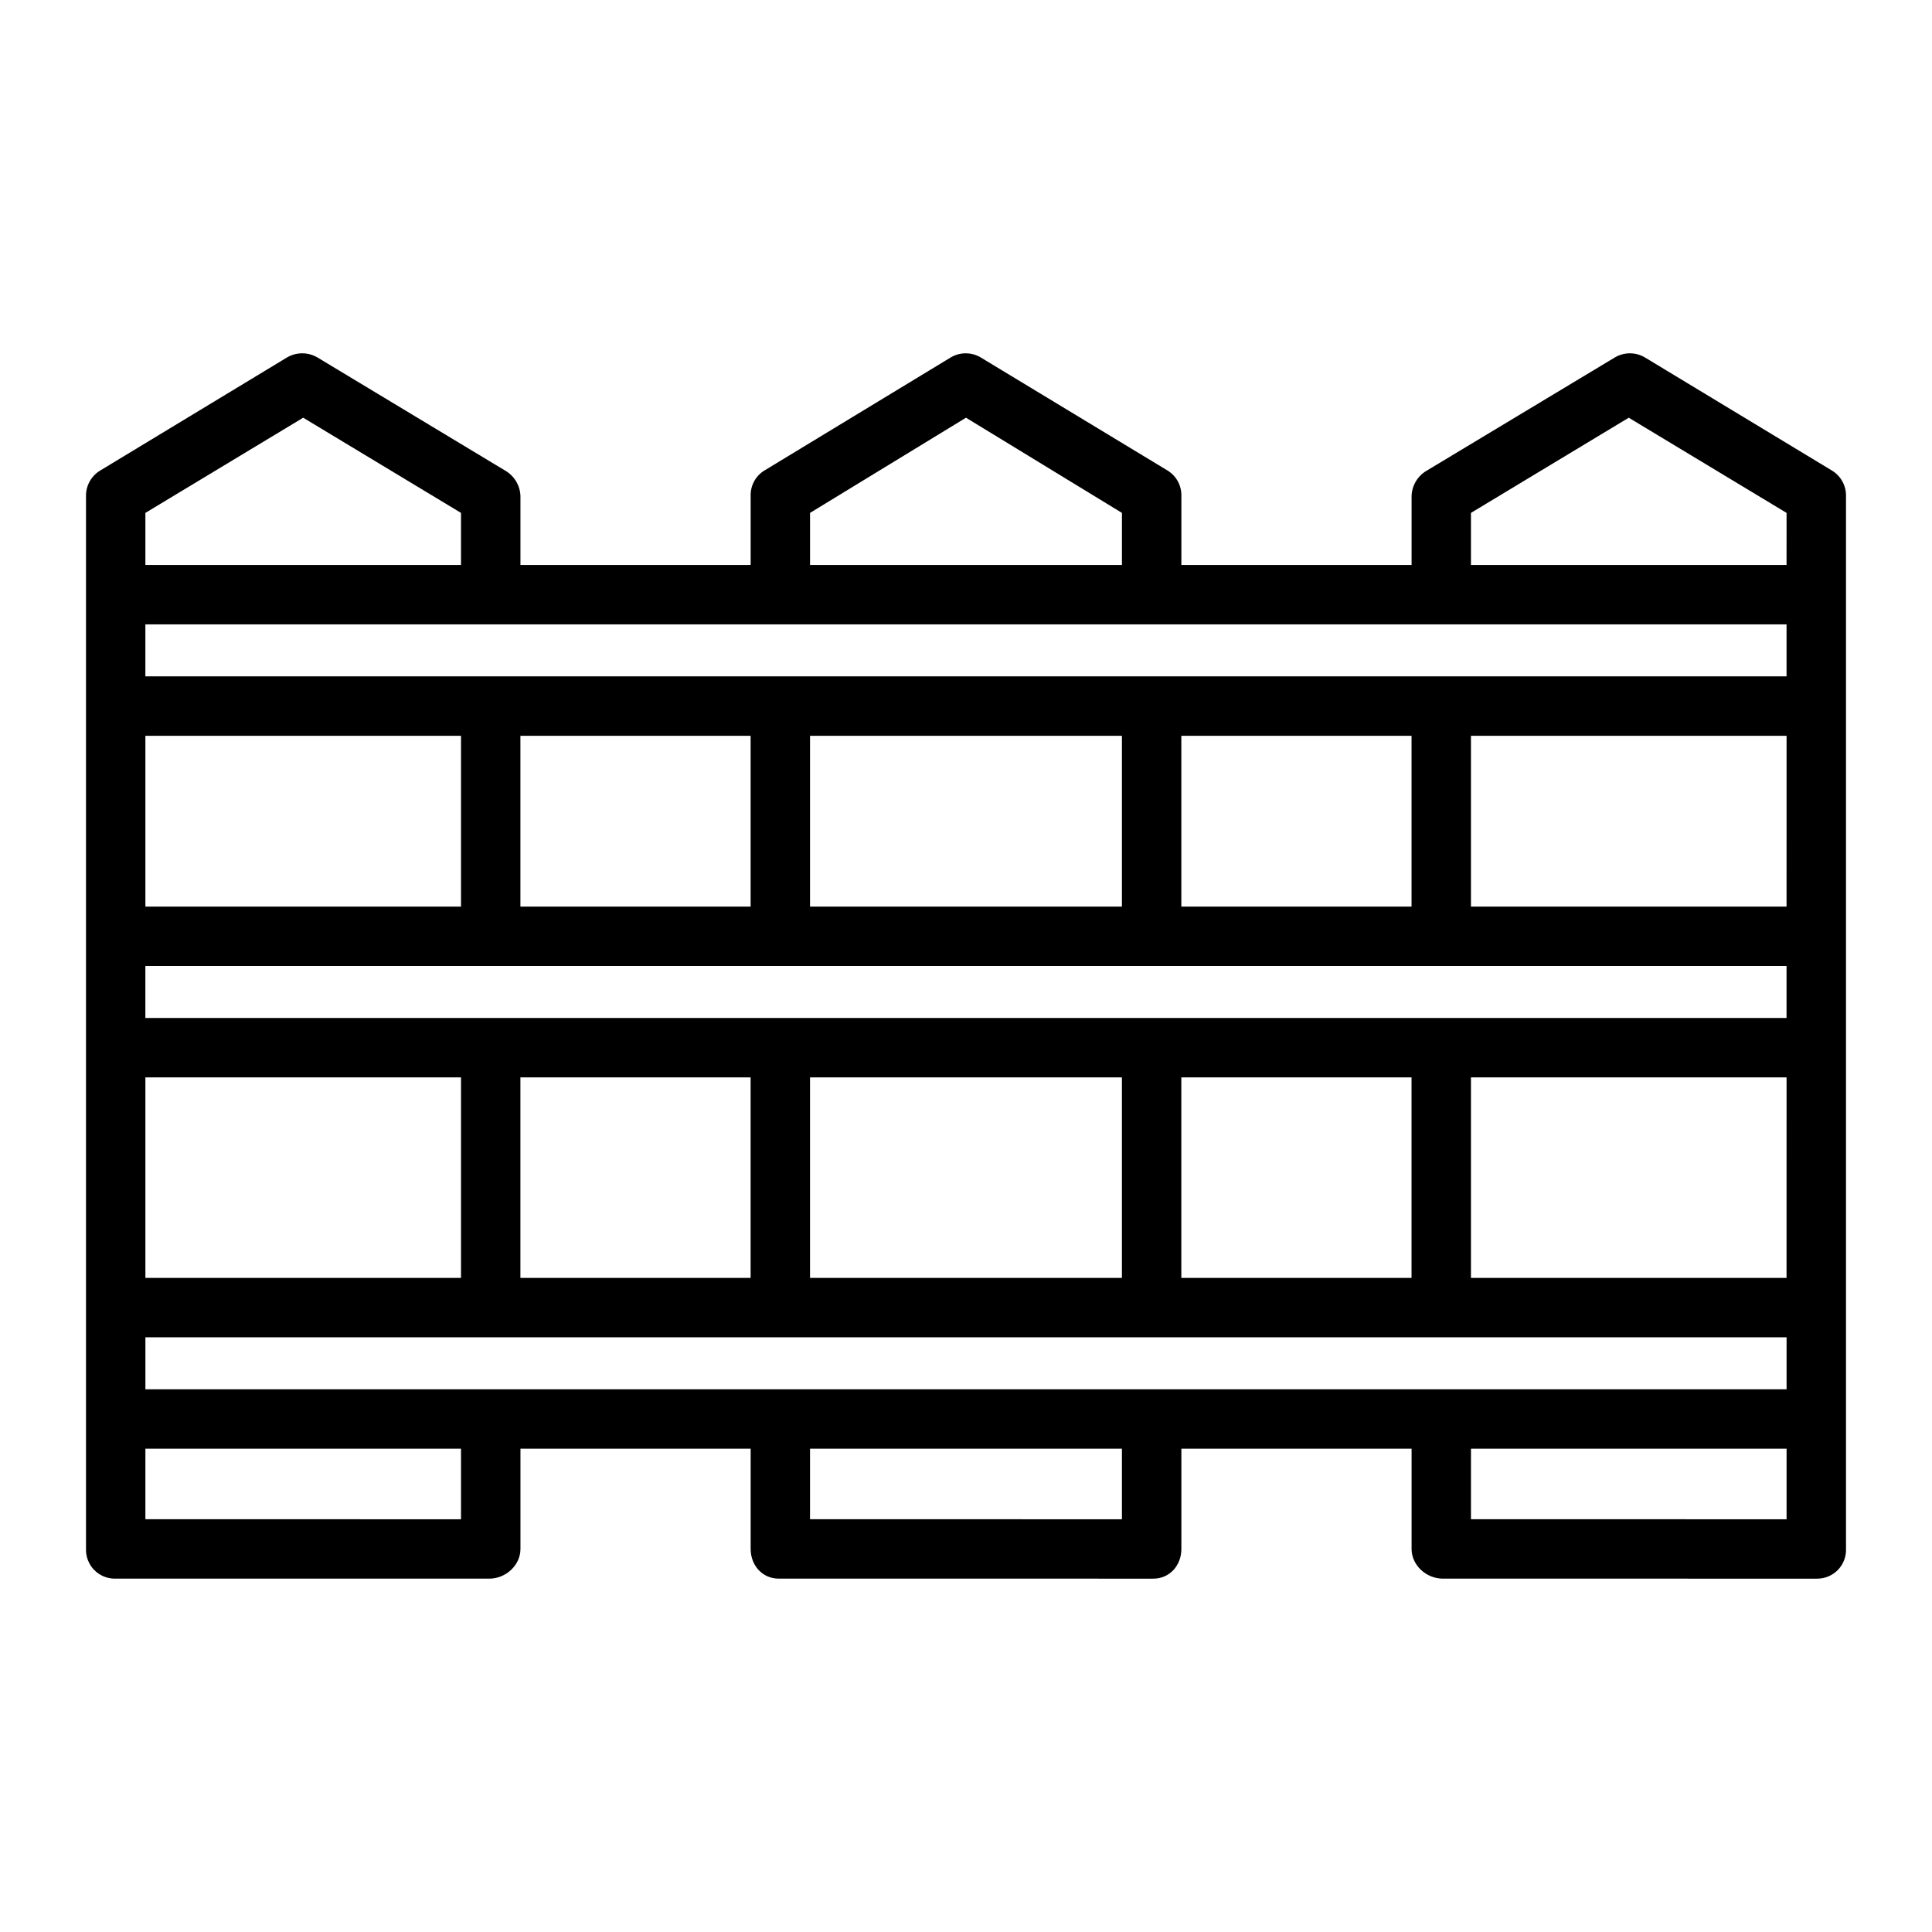
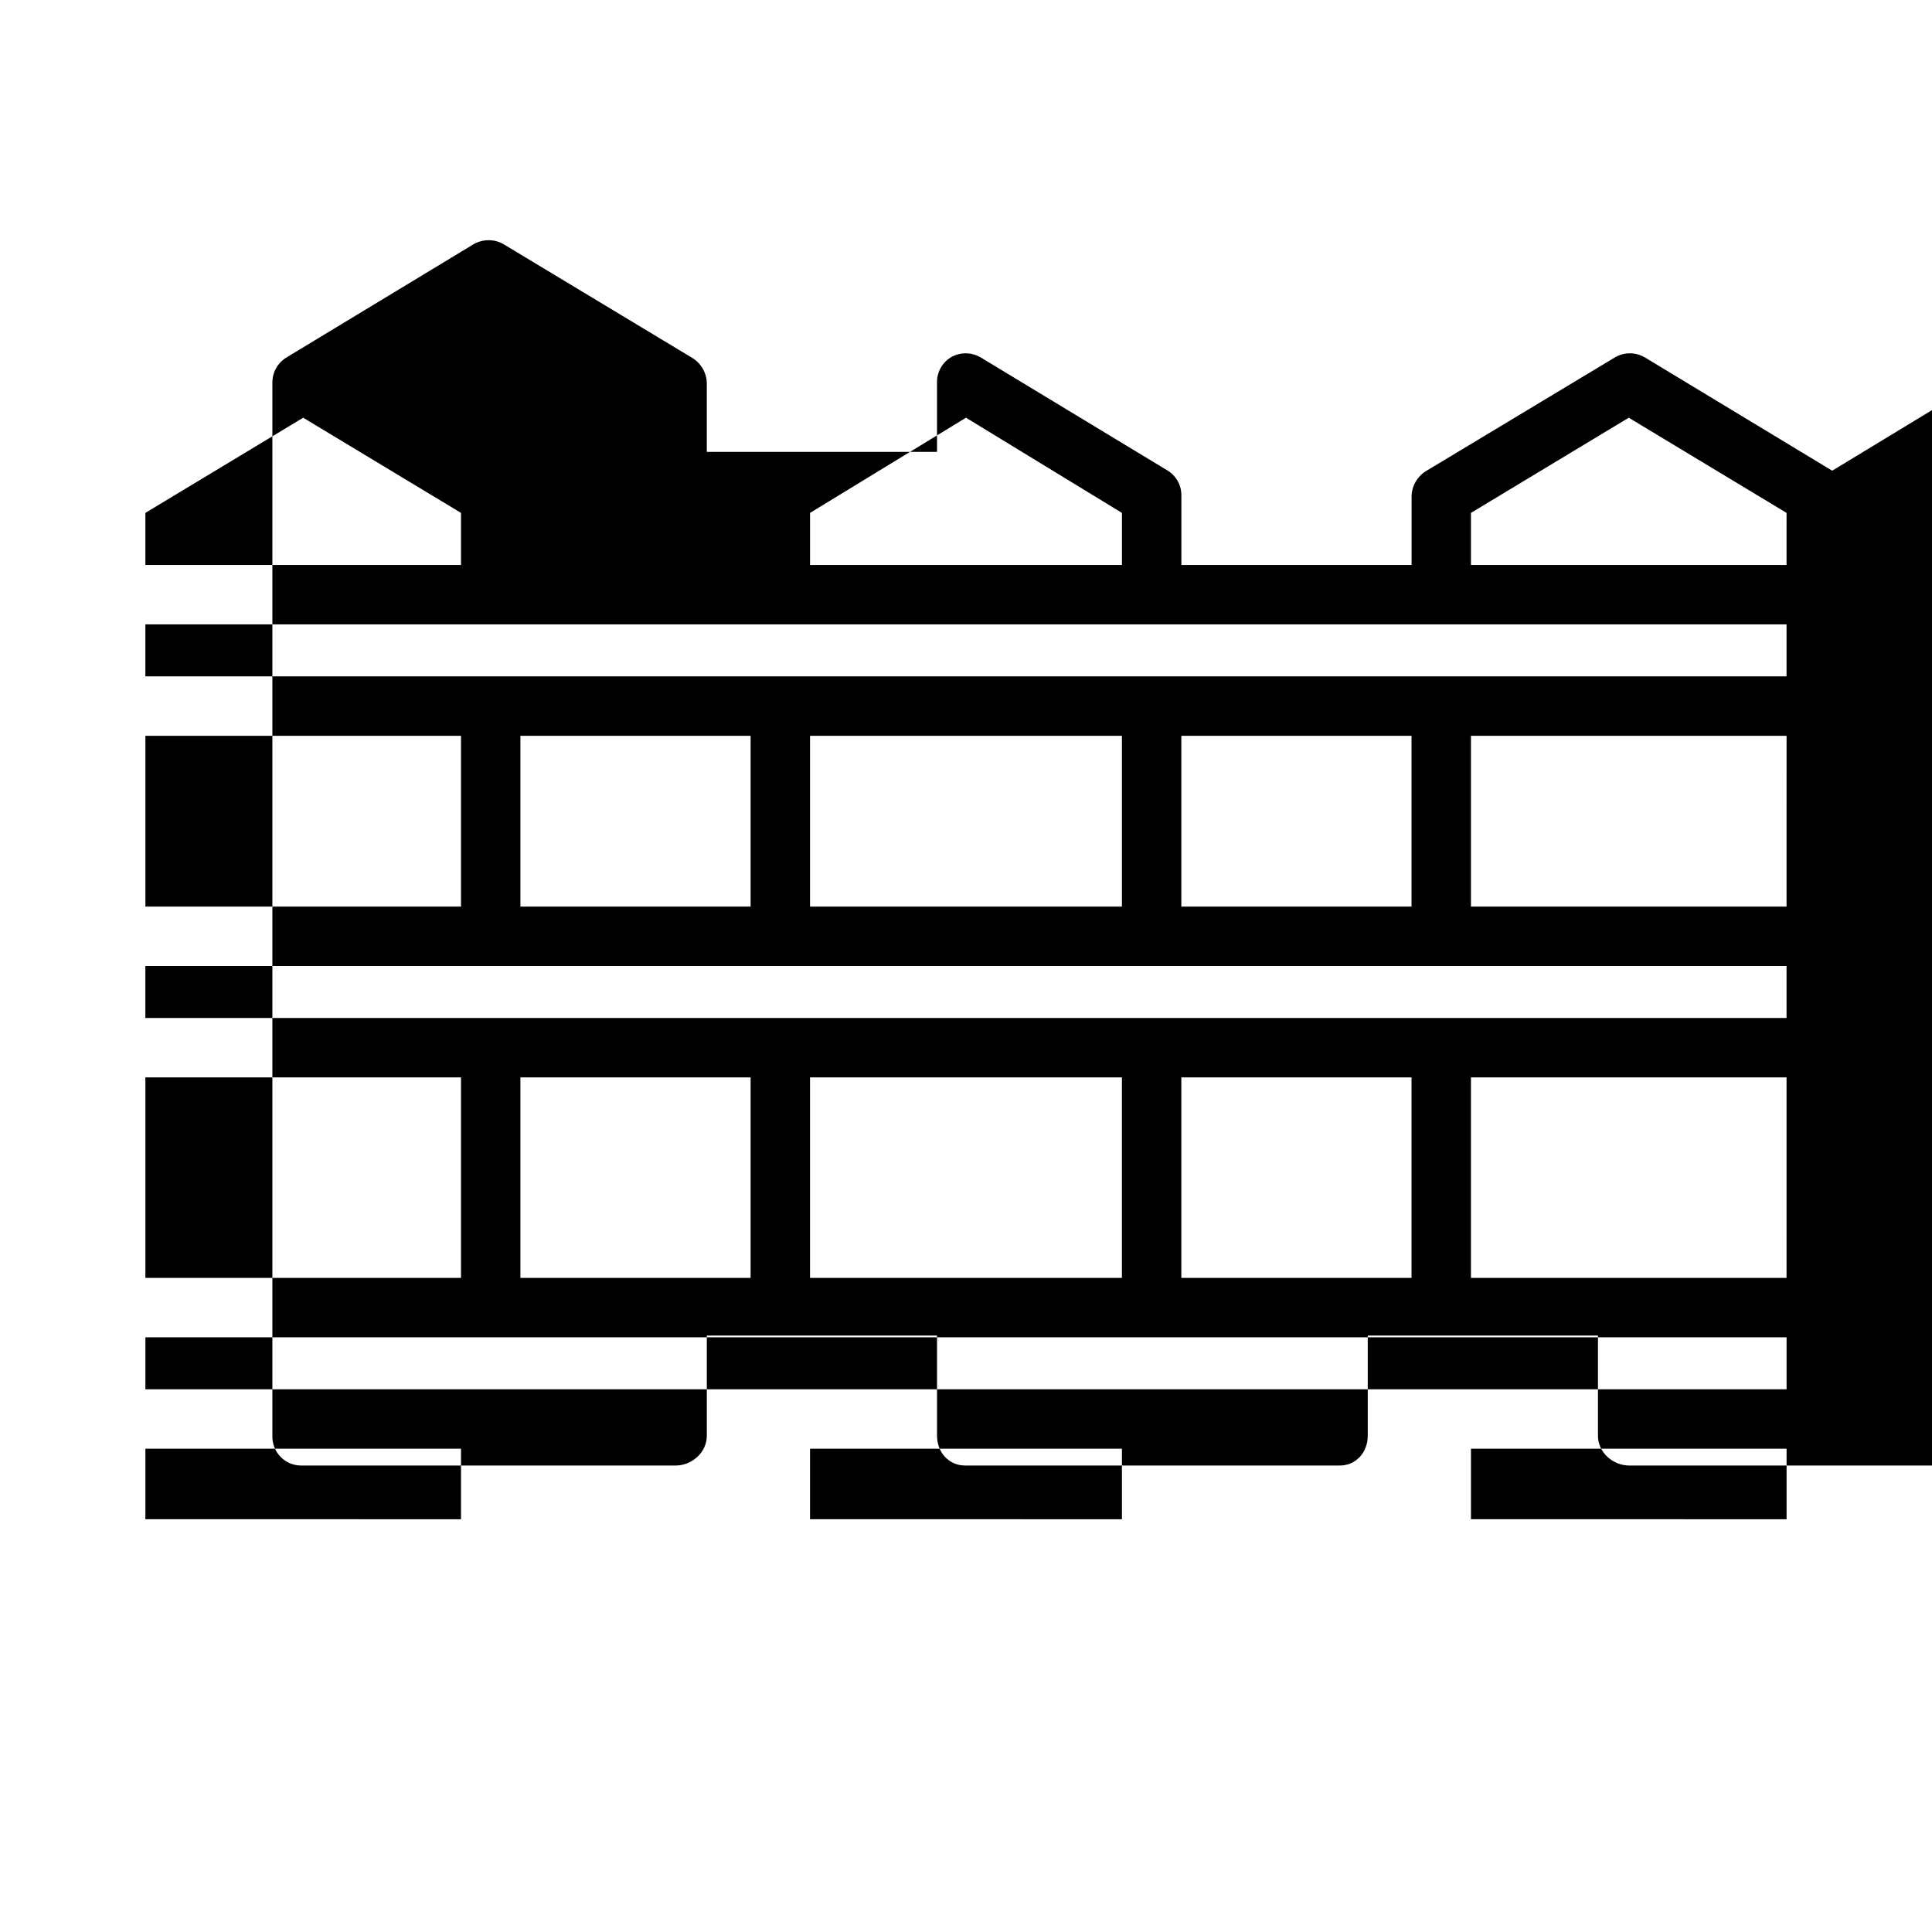
<svg xmlns="http://www.w3.org/2000/svg" fill="#000000" width="800px" height="800px" version="1.1" viewBox="144 144 512 512">
-   <path d="m629.55 268.74-49.562-29.973c-2.492-1.512-5.617-1.512-8.105 0l-49.816 29.977v-0.004c-2.402 1.406-3.91 3.957-3.984 6.738v18.246h-61.008v-18.246c0.086-2.723-1.277-5.285-3.586-6.738l-49.523-29.973c-2.484-1.512-5.602-1.512-8.086 0l-49.391 29.977v-0.004c-2.301 1.457-3.652 4.019-3.559 6.738v18.246h-61.008v-18.246c-0.082-2.785-1.594-5.332-4-6.738l-49.734-29.973c-2.519-1.512-5.668-1.512-8.191 0l-49.516 29.973c-2.332 1.441-3.734 4-3.688 6.738v279.01c-0.062 2.055 0.707 4.055 2.133 5.535 1.43 1.484 3.398 2.324 5.457 2.336h99.273c4.348 0 8.27-3.519 8.27-7.871v-26.57h61.008v26.566c0 4.348 3.09 7.871 7.438 7.871l99.266 0.004c4.348 0 7.438-3.519 7.438-7.871v-26.57h61.008v26.566c0 4.348 3.922 7.871 8.266 7.871l99.273 0.004c2.059-0.012 4.027-0.852 5.457-2.336 1.43-1.48 2.199-3.481 2.133-5.535v-279.01c0.055-2.734-1.336-5.297-3.66-6.738zm-270.88 11.18 41.328-25.223 41.328 25.223v13.805h-82.656zm-176.14 0 41.82-25.223 41.82 25.223v13.805h-83.641zm0 59.07h83.641v45.266l-83.641-0.004zm0 90.527h83.641v53.137h-83.641zm83.641 117.1-83.641-0.004v-18.695h83.641zm175.15 0-82.656-0.004v-18.695h82.656zm176.14 0-83.641-0.004v-18.695h83.641zm0-34.441h-434.93v-13.777h434.93zm-335.55-29.52v-53.137h61.008v53.137zm76.754 0v-53.137h82.656v53.137zm98.398 0v-53.137h61.008v53.137zm160.39 0h-83.637v-53.137h83.641zm0-68.879-434.93-0.004v-13.773h434.93zm-335.54-29.523v-45.262h61.008v45.266zm76.754 0v-45.262h82.656v45.266zm98.398 0v-45.262h61.008v45.266zm160.39 0h-83.637v-45.262h83.641zm0-61.008h-434.93v-13.777h434.93zm0-29.52h-83.637v-13.805l41.82-25.223 41.82 25.223z" />
+   <path d="m629.55 268.74-49.562-29.973c-2.492-1.512-5.617-1.512-8.105 0l-49.816 29.977v-0.004c-2.402 1.406-3.91 3.957-3.984 6.738v18.246h-61.008v-18.246c0.086-2.723-1.277-5.285-3.586-6.738l-49.523-29.973c-2.484-1.512-5.602-1.512-8.086 0v-0.004c-2.301 1.457-3.652 4.019-3.559 6.738v18.246h-61.008v-18.246c-0.082-2.785-1.594-5.332-4-6.738l-49.734-29.973c-2.519-1.512-5.668-1.512-8.191 0l-49.516 29.973c-2.332 1.441-3.734 4-3.688 6.738v279.01c-0.062 2.055 0.707 4.055 2.133 5.535 1.43 1.484 3.398 2.324 5.457 2.336h99.273c4.348 0 8.27-3.519 8.27-7.871v-26.57h61.008v26.566c0 4.348 3.09 7.871 7.438 7.871l99.266 0.004c4.348 0 7.438-3.519 7.438-7.871v-26.57h61.008v26.566c0 4.348 3.922 7.871 8.266 7.871l99.273 0.004c2.059-0.012 4.027-0.852 5.457-2.336 1.43-1.48 2.199-3.481 2.133-5.535v-279.01c0.055-2.734-1.336-5.297-3.66-6.738zm-270.88 11.18 41.328-25.223 41.328 25.223v13.805h-82.656zm-176.14 0 41.82-25.223 41.82 25.223v13.805h-83.641zm0 59.07h83.641v45.266l-83.641-0.004zm0 90.527h83.641v53.137h-83.641zm83.641 117.1-83.641-0.004v-18.695h83.641zm175.15 0-82.656-0.004v-18.695h82.656zm176.14 0-83.641-0.004v-18.695h83.641zm0-34.441h-434.93v-13.777h434.93zm-335.55-29.52v-53.137h61.008v53.137zm76.754 0v-53.137h82.656v53.137zm98.398 0v-53.137h61.008v53.137zm160.39 0h-83.637v-53.137h83.641zm0-68.879-434.93-0.004v-13.773h434.93zm-335.54-29.523v-45.262h61.008v45.266zm76.754 0v-45.262h82.656v45.266zm98.398 0v-45.262h61.008v45.266zm160.39 0h-83.637v-45.262h83.641zm0-61.008h-434.93v-13.777h434.93zm0-29.52h-83.637v-13.805l41.82-25.223 41.82 25.223z" />
</svg>